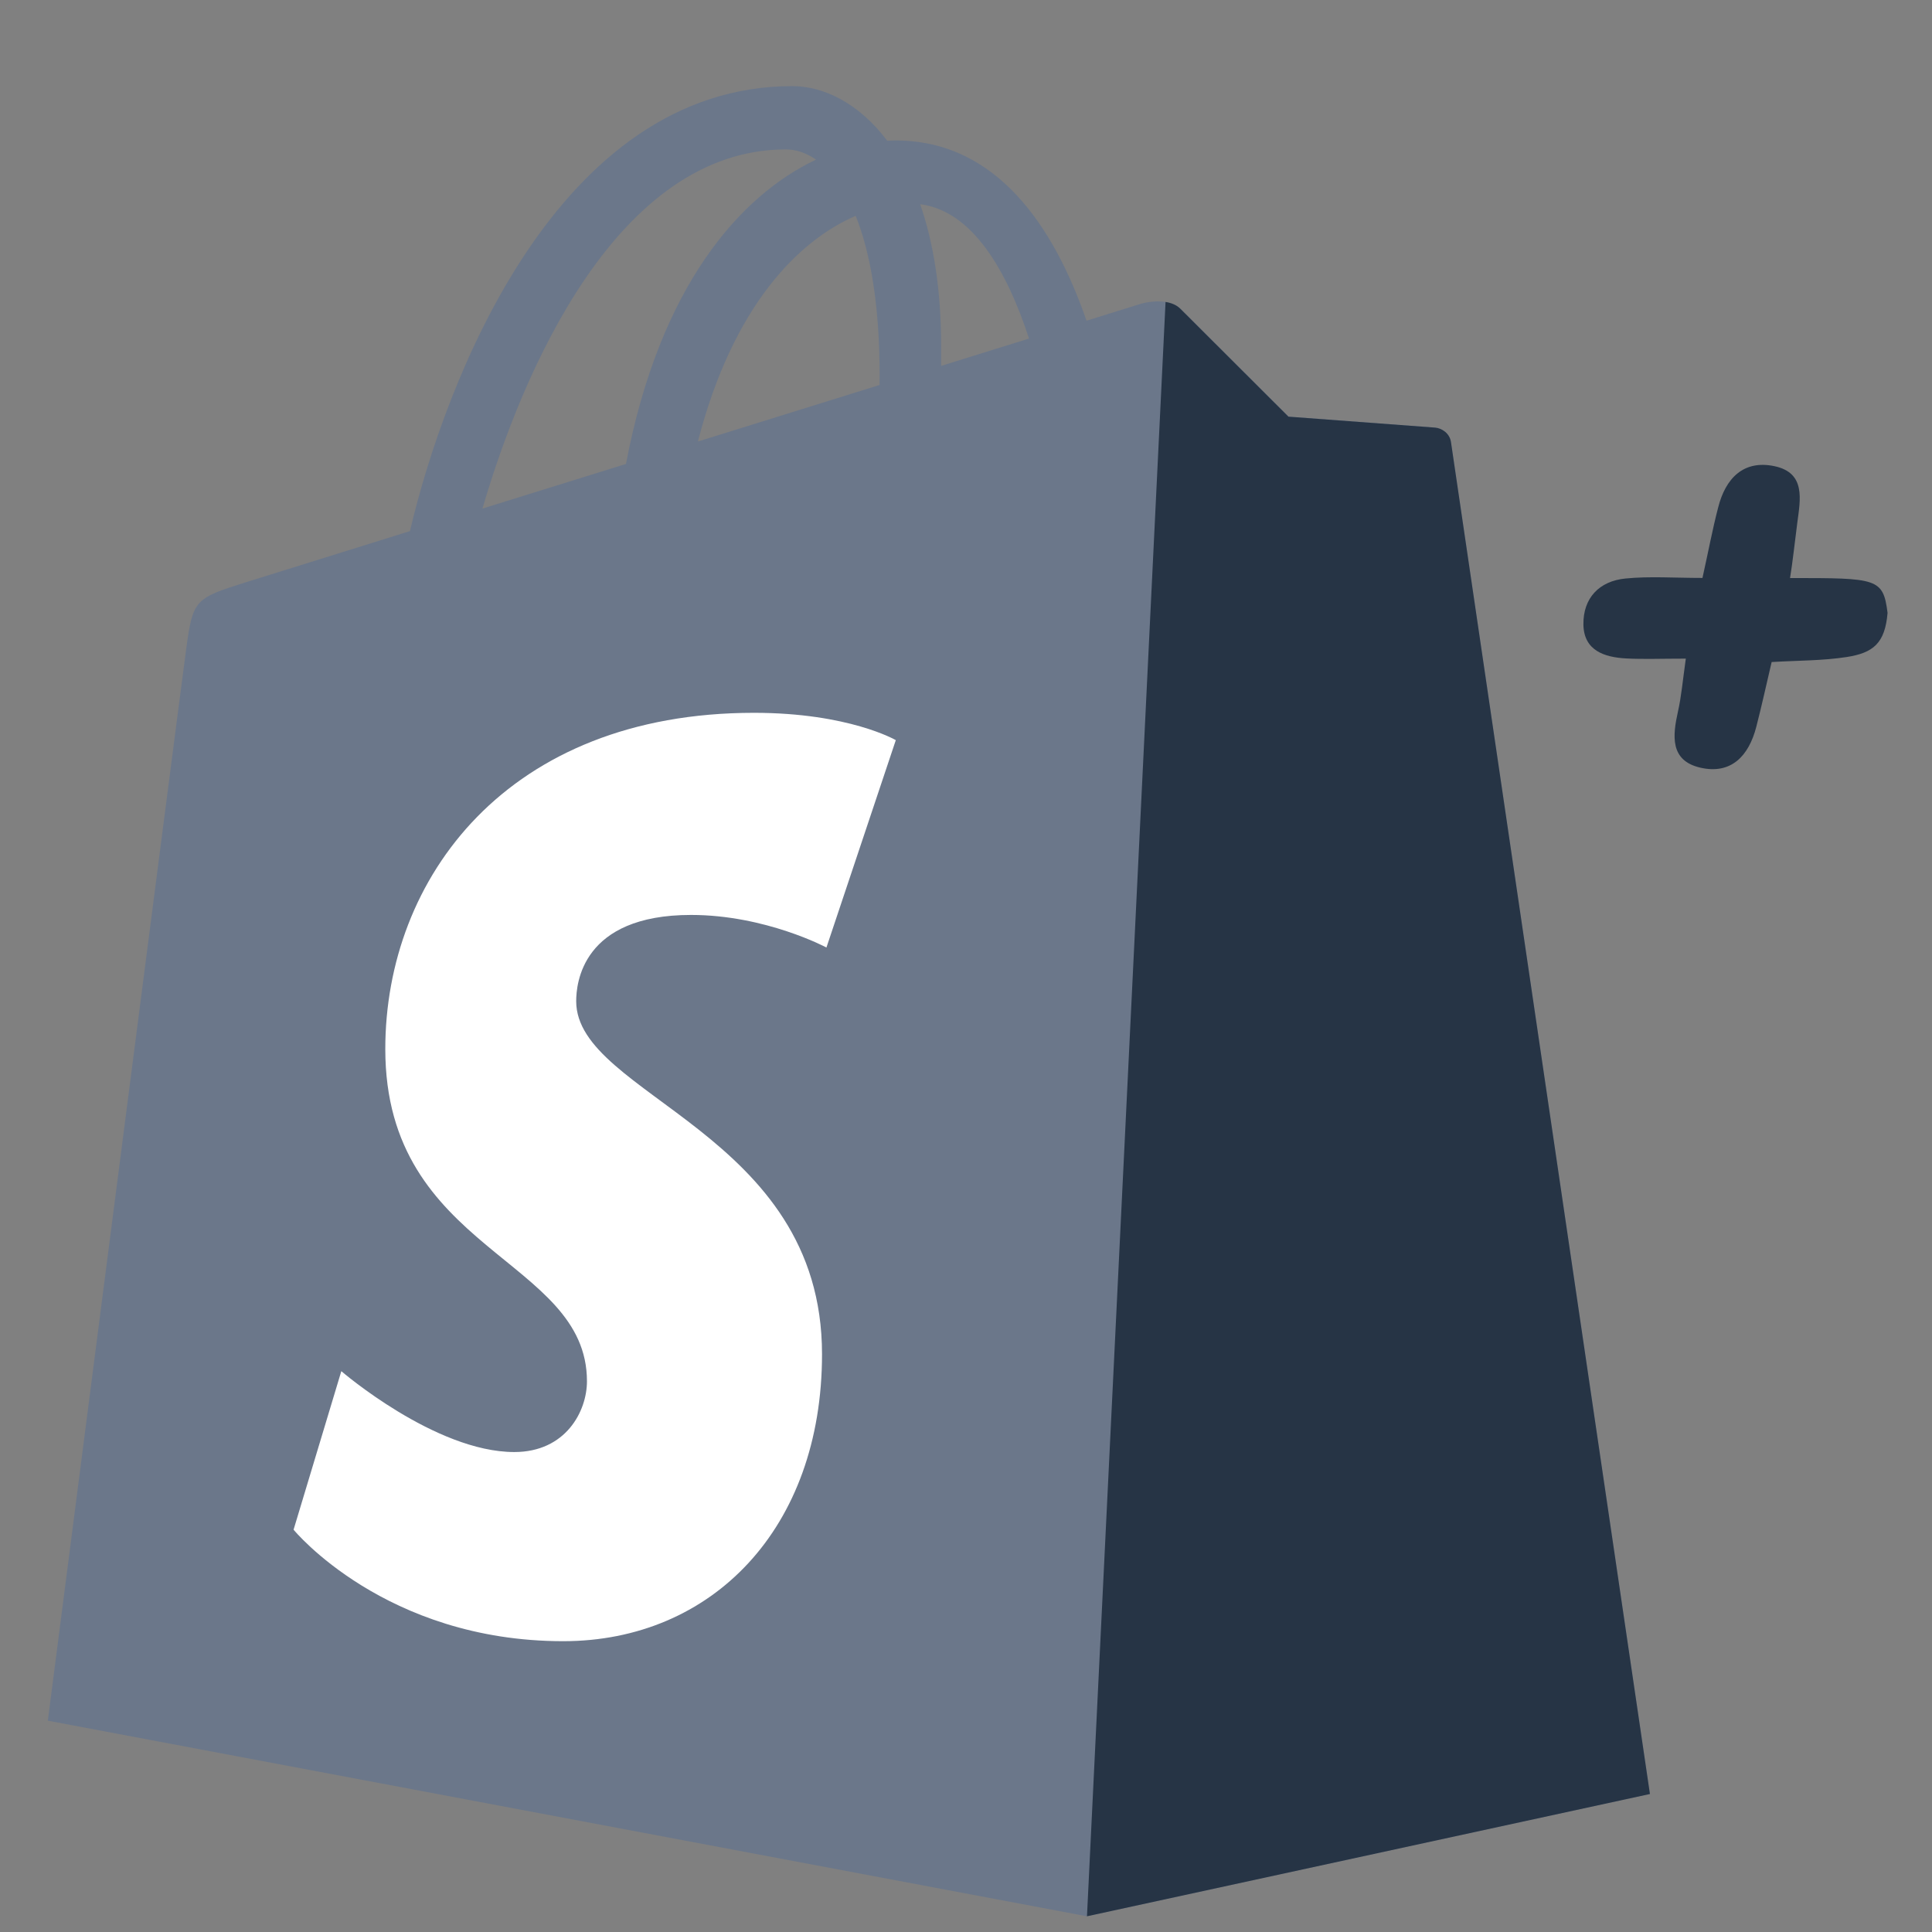
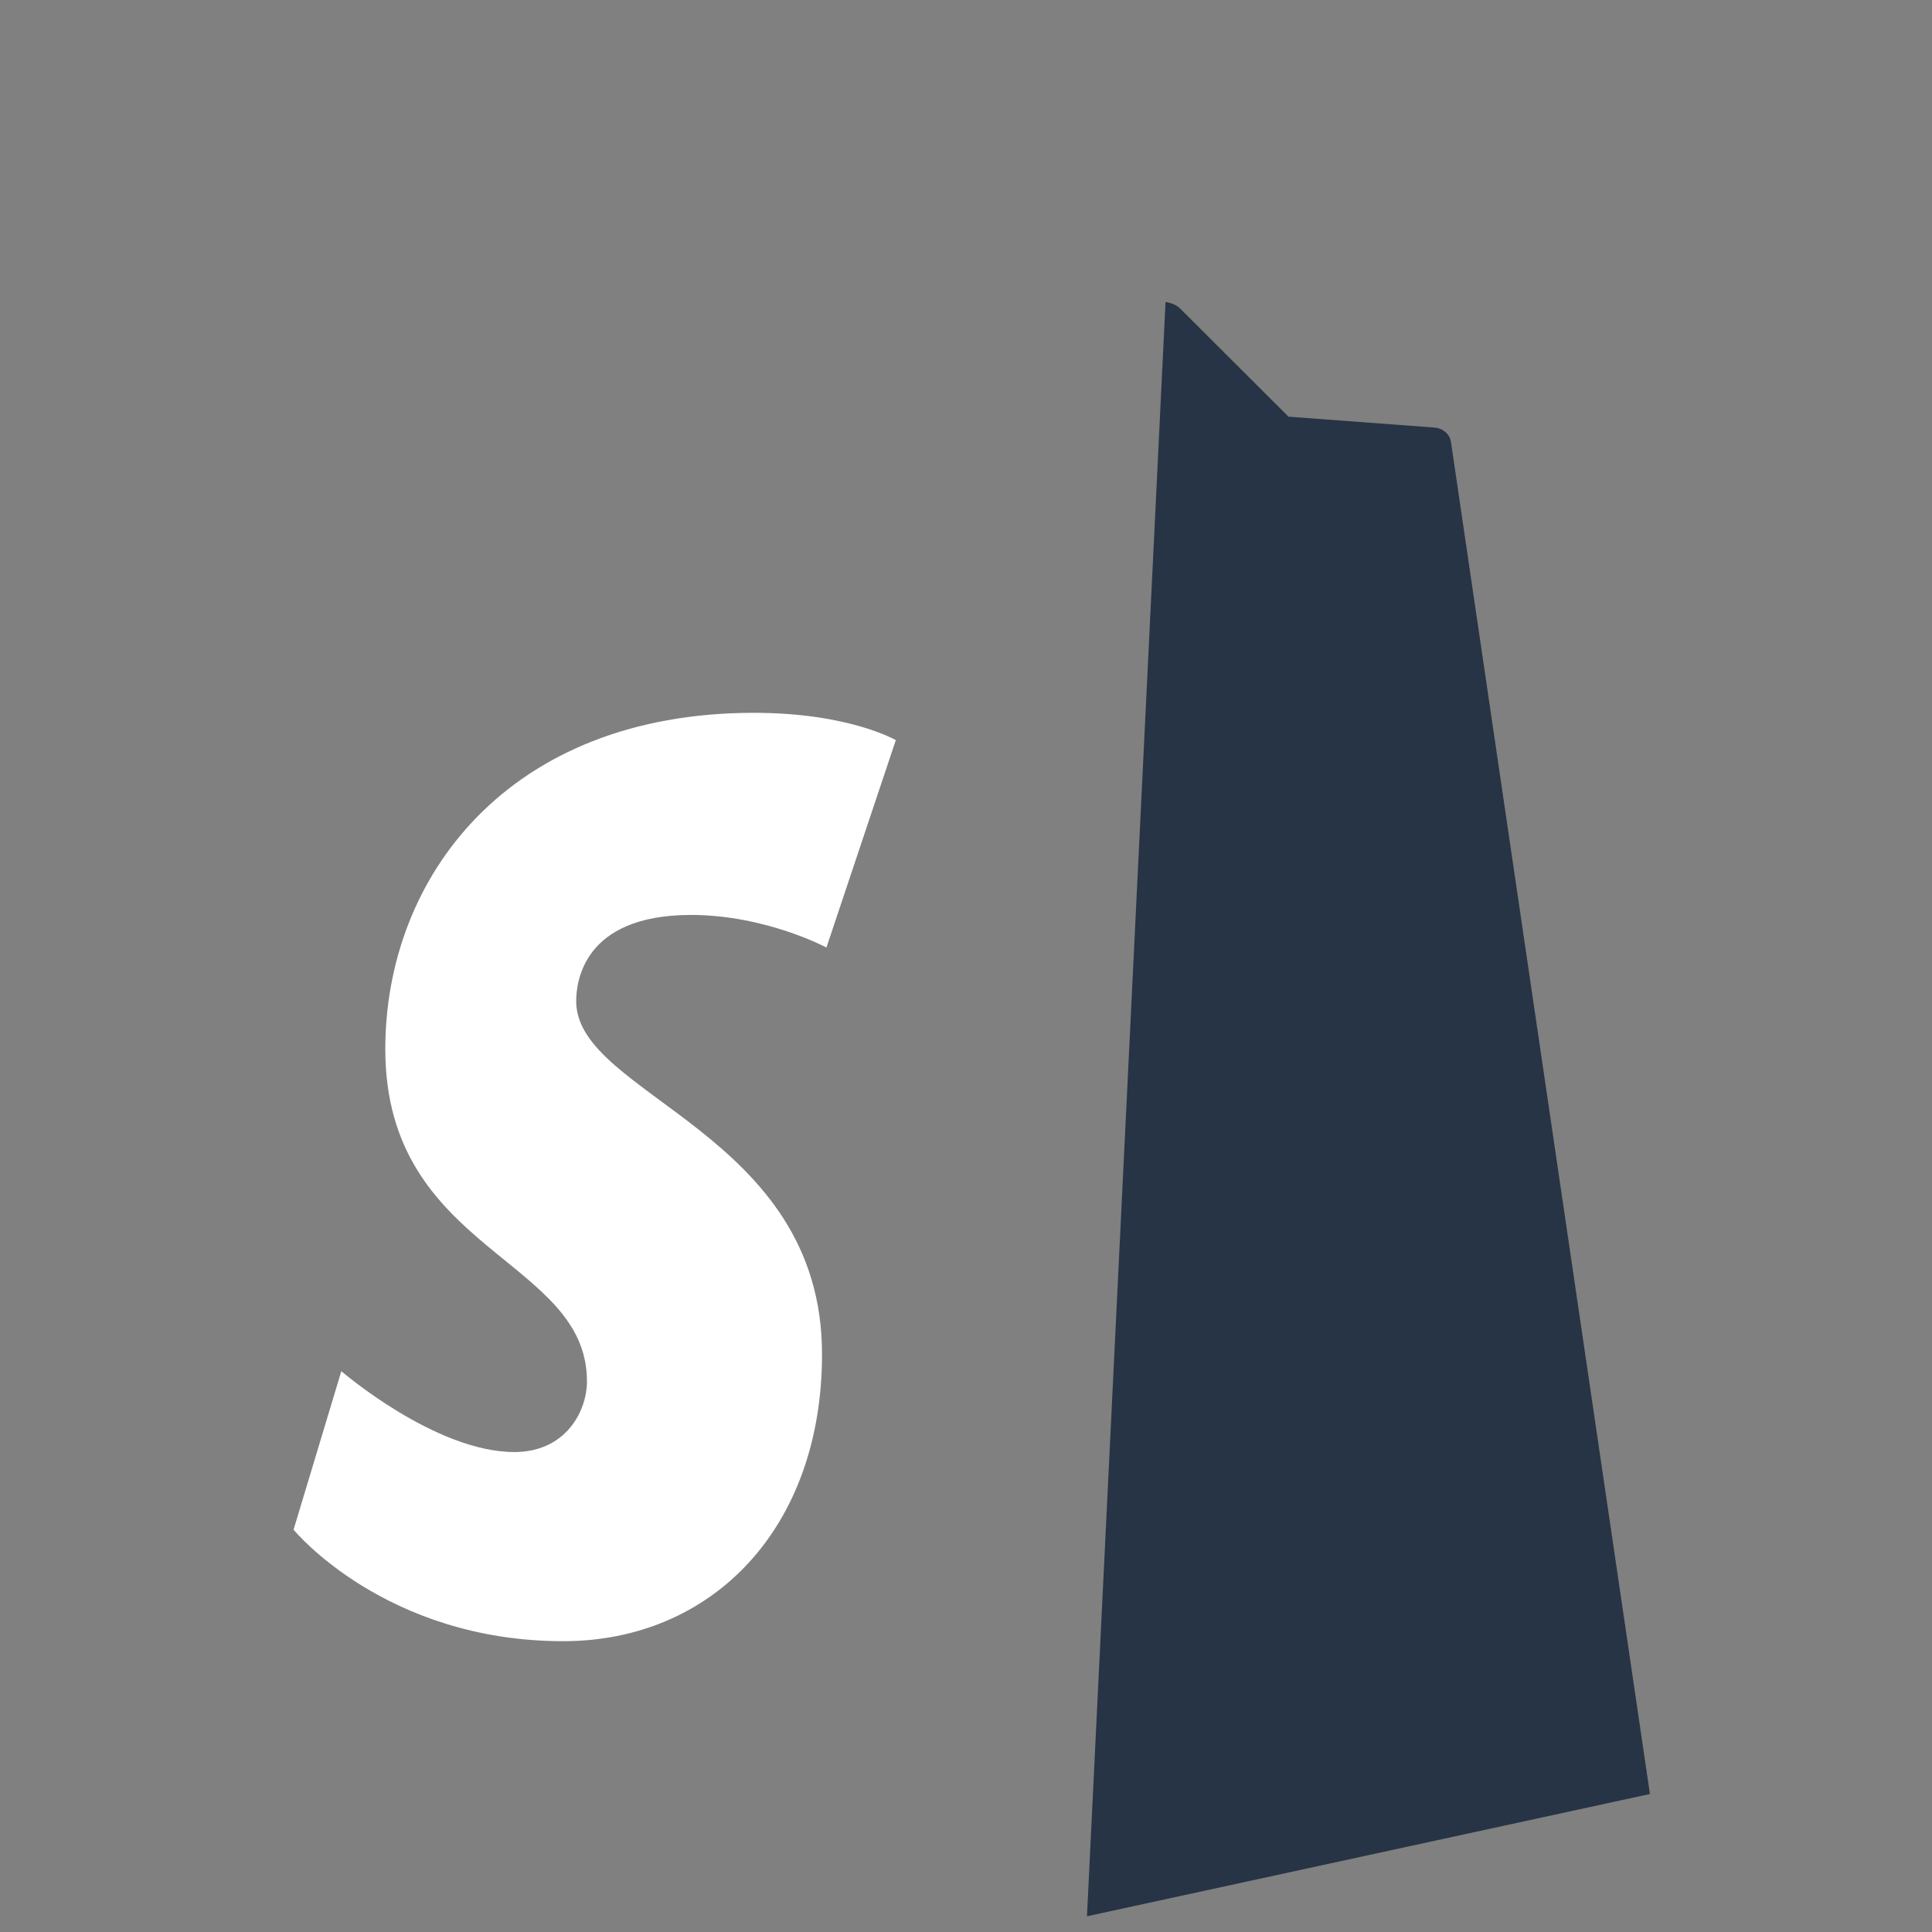
<svg xmlns="http://www.w3.org/2000/svg" width="21" height="21" viewBox="0 0 21 21" fill="none">
  <rect x="0" y="0" width="21" height="21" fill="#808080" stroke="none" />
  <g clip-path="url(#clip0_6030_266)">
-     <path d="M15.772 4.809C15.758 4.709 15.671 4.654 15.599 4.648C15.527 4.642 14.005 4.528 14.005 4.528C14.005 4.528 12.948 3.474 12.832 3.358C12.716 3.241 12.489 3.276 12.401 3.302C12.388 3.306 12.17 3.374 11.81 3.486C11.457 2.465 10.834 1.527 9.737 1.527C9.707 1.527 9.676 1.528 9.644 1.53C9.333 1.116 8.946 0.936 8.613 0.936C6.059 0.936 4.839 4.143 4.456 5.773C3.464 6.082 2.759 6.302 2.669 6.33C2.115 6.504 2.097 6.522 2.025 7.046C1.97 7.443 0.52 18.703 0.52 18.703L11.814 20.829L17.934 19.499C17.934 19.499 15.786 4.909 15.772 4.809ZM11.185 3.68C10.902 3.768 10.579 3.868 10.23 3.977C10.23 3.909 10.23 3.843 10.23 3.77C10.23 3.136 10.143 2.625 10.002 2.22C10.567 2.291 10.943 2.937 11.185 3.68ZM9.301 2.346C9.459 2.741 9.561 3.308 9.561 4.074C9.561 4.113 9.56 4.149 9.56 4.185C8.938 4.379 8.263 4.589 7.586 4.799C7.966 3.326 8.679 2.614 9.301 2.346ZM8.543 1.624C8.653 1.624 8.764 1.662 8.87 1.735C8.052 2.122 7.174 3.097 6.804 5.043C6.262 5.211 5.733 5.376 5.244 5.528C5.678 4.044 6.708 1.624 8.543 1.624Z" fill="#6B778A" />
    <path d="M15.599 4.648C15.527 4.642 14.005 4.529 14.005 4.529C14.005 4.529 12.948 3.474 12.832 3.358C12.789 3.314 12.73 3.292 12.669 3.282L11.815 20.829L17.934 19.5C17.934 19.5 15.786 4.909 15.772 4.809C15.759 4.709 15.671 4.654 15.599 4.648Z" fill="#263445" />
    <path d="M9.737 8.045L8.983 10.299C8.983 10.299 8.321 9.945 7.511 9.945C6.323 9.945 6.263 10.694 6.263 10.883C6.263 11.912 8.935 12.307 8.935 14.719C8.935 16.617 7.737 17.839 6.122 17.839C4.183 17.839 3.191 16.627 3.191 16.627L3.71 14.904C3.71 14.904 4.73 15.783 5.59 15.783C6.151 15.783 6.38 15.338 6.38 15.014C6.38 13.67 4.188 13.611 4.188 11.403C4.188 9.545 5.515 7.748 8.195 7.748C9.227 7.748 9.737 8.045 9.737 8.045Z" fill="white" />
  </g>
  <g clip-path="url(#clip1_6030_266)">
-     <path d="M18.324 7.159C18.052 7.159 17.863 7.167 17.675 7.157C17.439 7.144 17.217 7.072 17.211 6.791C17.206 6.5 17.384 6.315 17.67 6.288C17.933 6.262 18.2 6.282 18.505 6.282C18.569 5.995 18.614 5.752 18.676 5.515C18.755 5.202 18.949 4.996 19.287 5.067C19.63 5.139 19.569 5.429 19.536 5.681C19.514 5.848 19.483 6.13 19.457 6.283C20.406 6.283 20.469 6.284 20.517 6.662C20.489 6.992 20.362 7.097 20.07 7.142C19.81 7.182 19.543 7.179 19.257 7.196C19.198 7.448 19.148 7.676 19.09 7.901C19.009 8.215 18.818 8.422 18.481 8.344C18.15 8.267 18.18 7.997 18.239 7.733C18.276 7.569 18.29 7.4 18.324 7.16V7.159Z" fill="#263445" />
-   </g>
+     </g>
  <defs>
    <clipPath id="clip0_6030_266">
      <rect width="17.451" height="19.996" fill="white" transform="translate(0.518 0.883)" />
    </clipPath>
    <clipPath id="clip1_6030_266">
      <rect width="3.306" height="3.306" fill="white" transform="translate(17.211 5.053)" />
    </clipPath>
  </defs>
</svg>